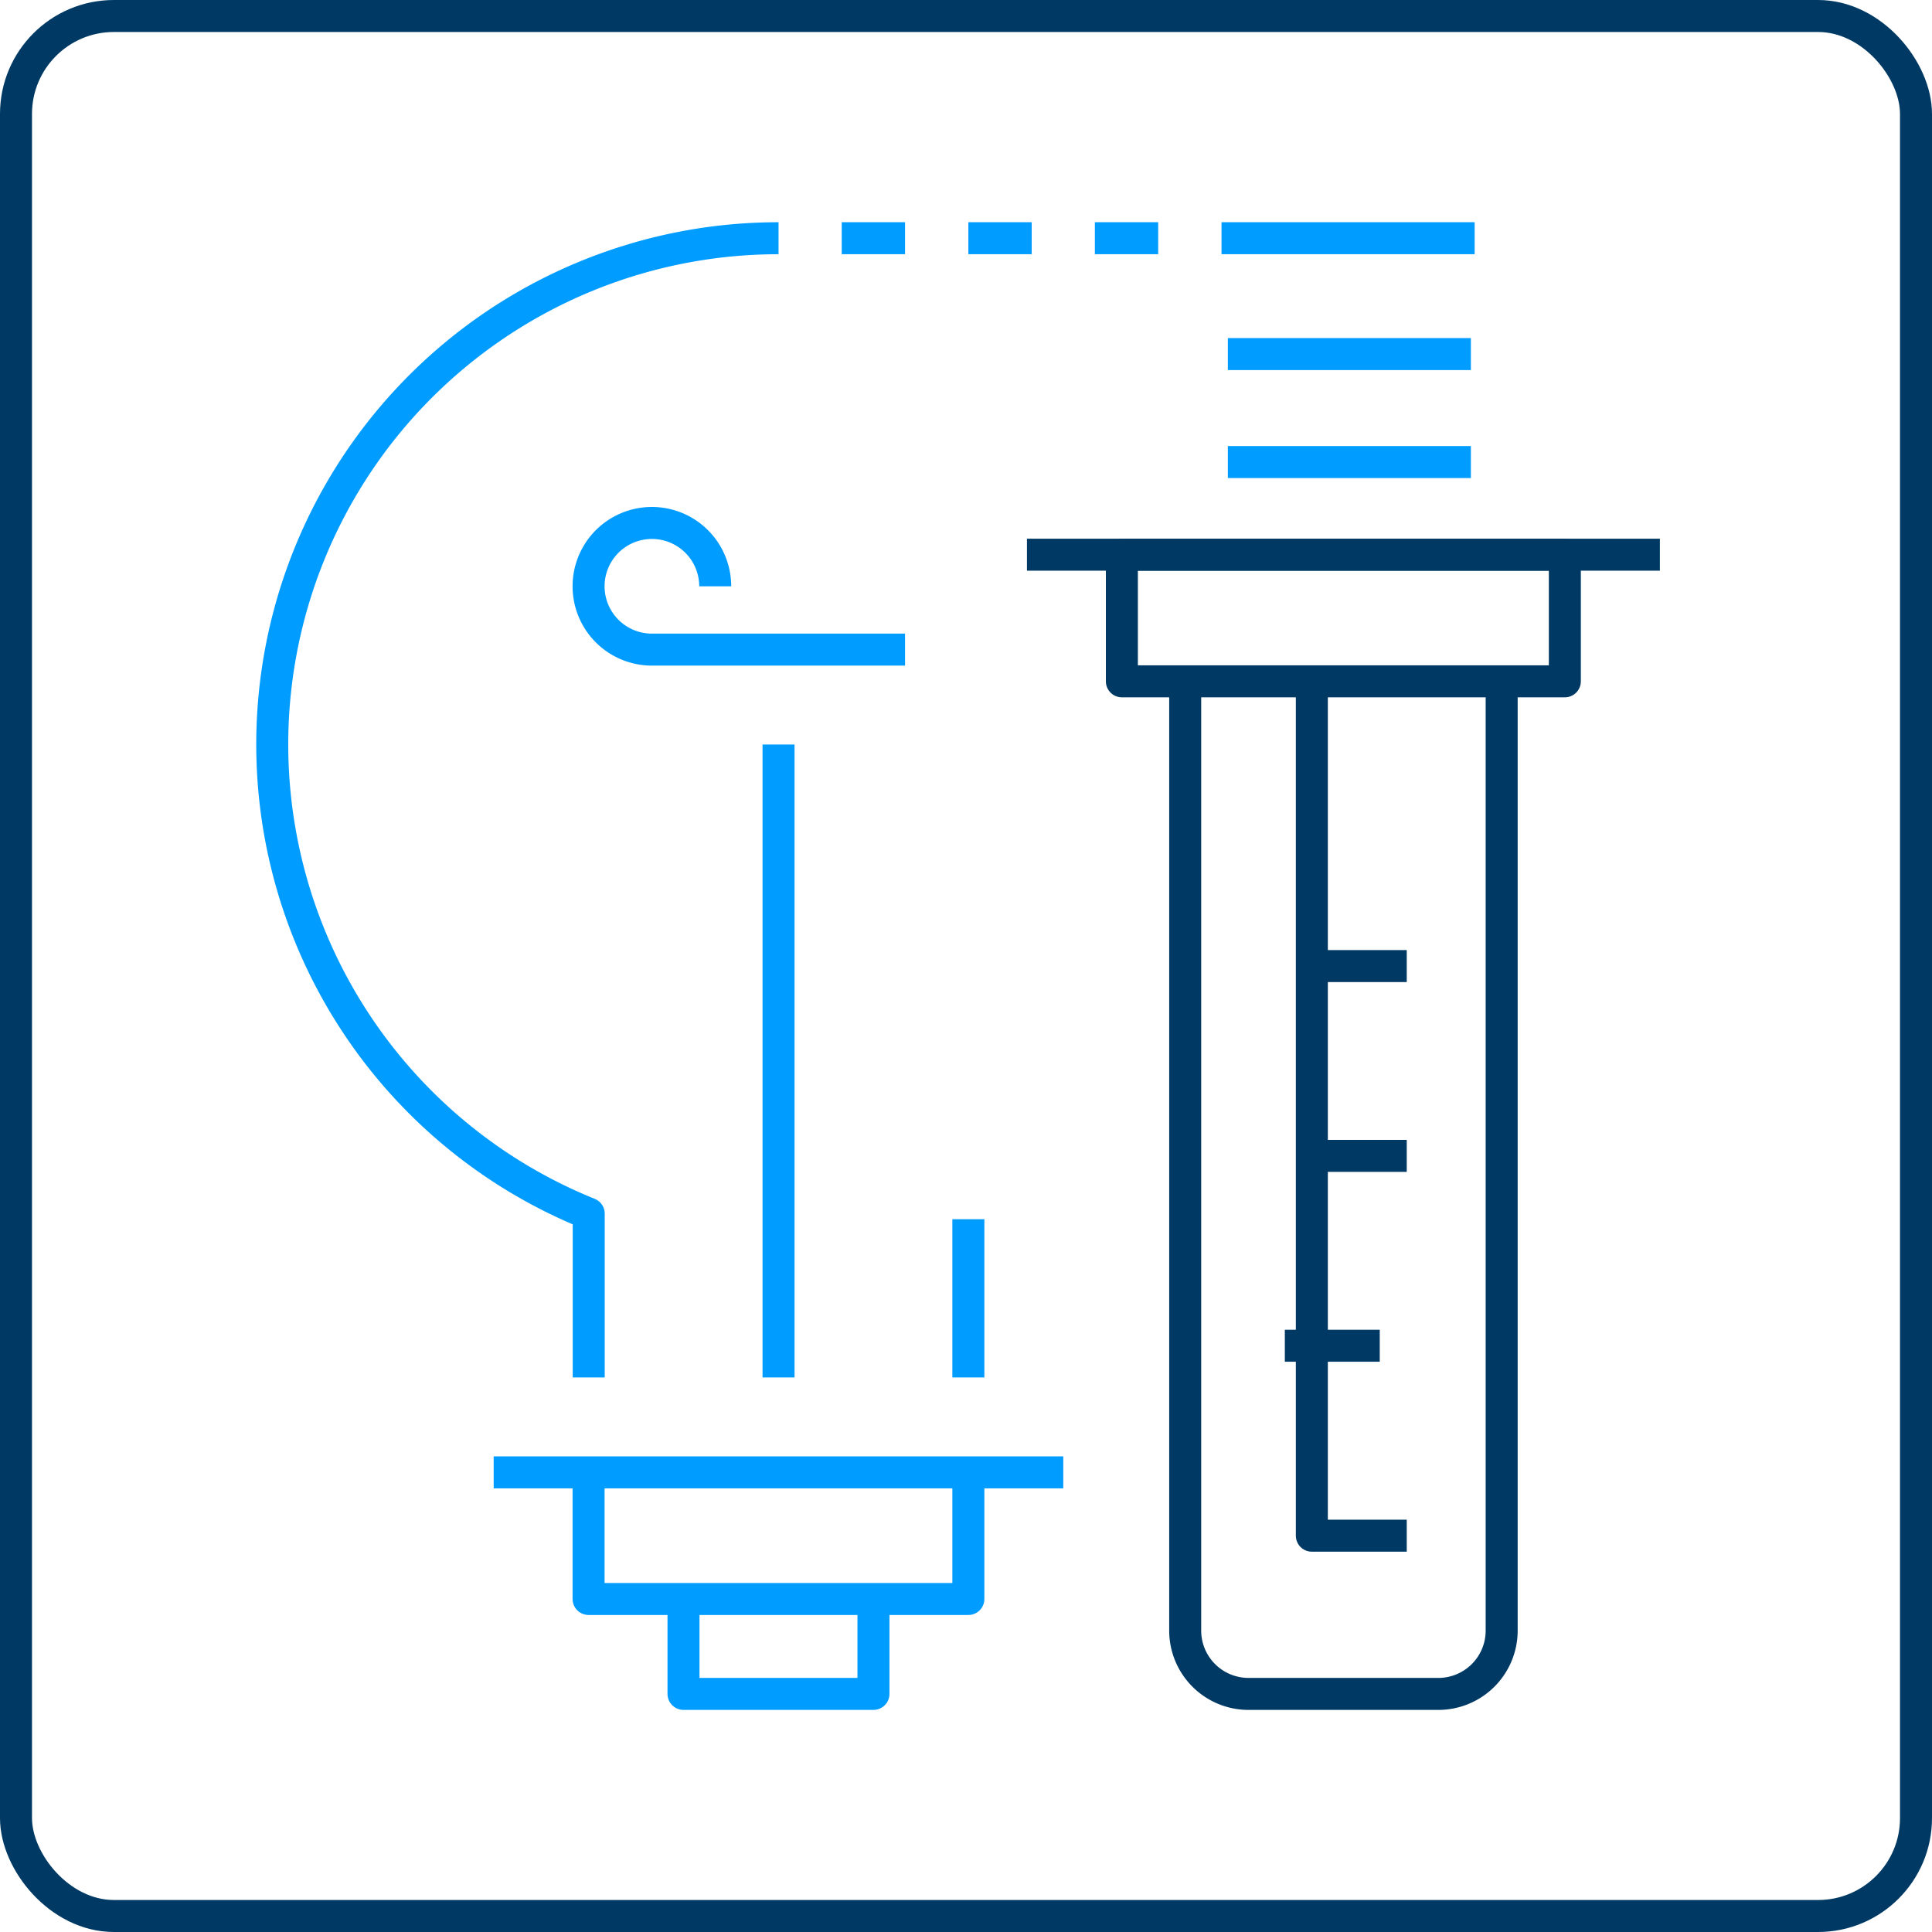
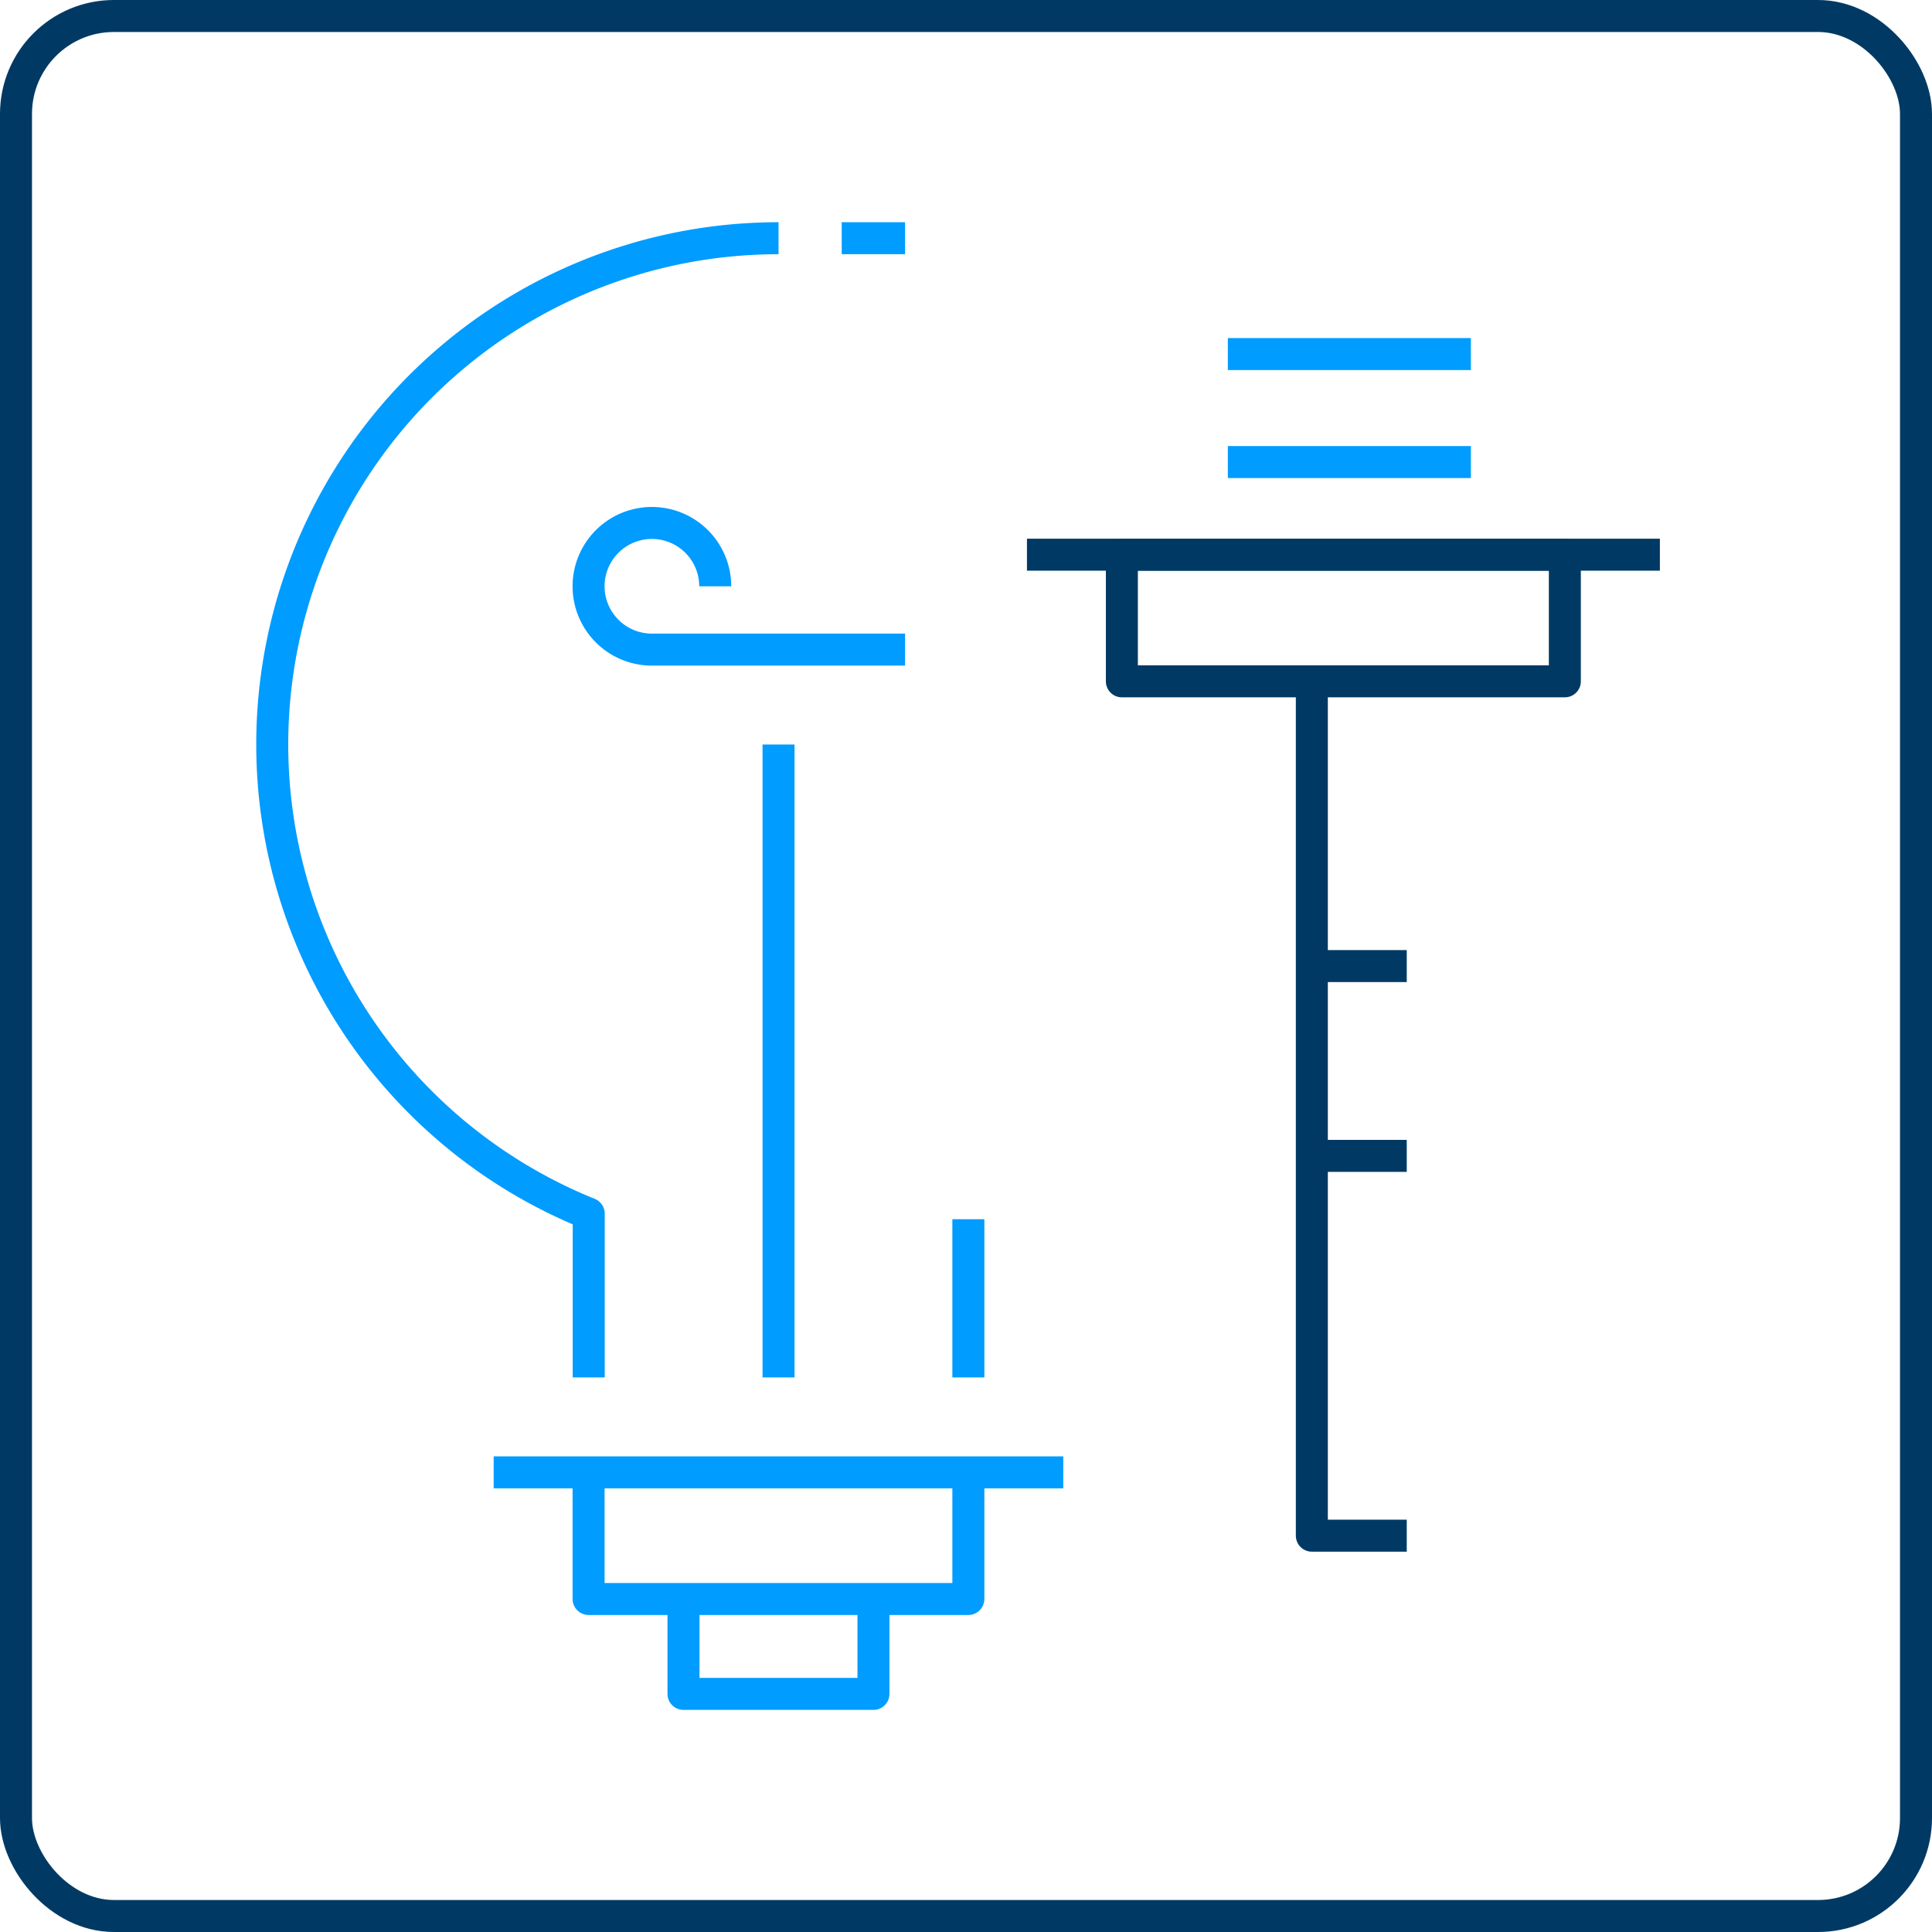
<svg xmlns="http://www.w3.org/2000/svg" width="241.517" height="241.517" viewBox="0 0 241.517 241.517">
  <g id="Layer_1" data-name="Layer 1" transform="translate(2 2)">
    <g id="Group_5069" data-name="Group 5069">
      <rect id="Rectangle_1742" data-name="Rectangle 1742" width="237.517" height="237.517" rx="12.24" fill="none" stroke="#003a64" stroke-linejoin="round" stroke-width="4" />
      <g id="Group_5068" data-name="Group 5068" transform="translate(32.034 27.78)">
        <g id="Group_5067" data-name="Group 5067">
          <path id="Path_14130" data-name="Path 14130" d="M83.271,17.46A63.276,63.276,0,0,0,59.541,139.4v20.472" transform="translate(-19.98 -17.46)" fill="none" stroke="#009cff" stroke-linejoin="round" stroke-width="4" />
          <line id="Line_1001" data-name="Line 1001" y1="19.78" transform="translate(87.02 122.632)" fill="none" stroke="#009cff" stroke-linejoin="round" stroke-width="4" />
          <line id="Line_1002" data-name="Line 1002" x2="71.206" transform="translate(27.679 154.277)" fill="none" stroke="#009cff" stroke-linejoin="round" stroke-width="4" />
          <path id="Path_14131" data-name="Path 14131" d="M43.41,108.87V124.7H90.886V108.87" transform="translate(-3.866 45.407)" fill="none" stroke="#009cff" stroke-linejoin="round" stroke-width="4" />
          <path id="Path_14132" data-name="Path 14132" d="M50.44,118.25v11.865H74.187V118.25" transform="translate(0.969 51.858)" fill="none" stroke="#009cff" stroke-linejoin="round" stroke-width="4" />
        </g>
        <path id="Path_14133" data-name="Path 14133" d="M59.241,46.466a7.916,7.916,0,1,0-7.916,7.916H82.971" transform="translate(-3.866 -2.955)" fill="none" stroke="#009cff" stroke-linejoin="round" stroke-width="4" />
        <line id="Line_1003" data-name="Line 1003" y2="79.122" transform="translate(63.291 63.291)" fill="none" stroke="#009cff" stroke-linejoin="round" stroke-width="4" />
        <rect id="Rectangle_1743" data-name="Rectangle 1743" width="55.375" height="15.831" transform="translate(106.21 39.561)" fill="none" stroke="#003a64" stroke-linejoin="round" stroke-width="4" />
-         <path id="Path_14134" data-name="Path 14134" d="M87.6,50.3V168.932a7.916,7.916,0,0,0,7.916,7.916h23.73a7.916,7.916,0,0,0,7.916-7.916V50.3" transform="translate(26.526 5.126)" fill="none" stroke="#003a64" stroke-linejoin="round" stroke-width="4" />
        <line id="Line_1004" data-name="Line 1004" x2="79.122" transform="translate(94.345 39.561)" fill="none" stroke="#003a64" stroke-linejoin="round" stroke-width="4" />
        <path id="Path_14135" data-name="Path 14135" d="M96.98,50.3V157.067h11.865" transform="translate(32.977 5.126)" fill="none" stroke="#003a64" stroke-linejoin="round" stroke-width="4" />
-         <line id="Line_1005" data-name="Line 1005" x2="11.865" transform="translate(126.581 138.446)" fill="none" stroke="#003a64" stroke-linejoin="round" stroke-width="4" />
        <line id="Line_1006" data-name="Line 1006" x2="11.865" transform="translate(129.957 114.716)" fill="none" stroke="#003a64" stroke-linejoin="round" stroke-width="4" />
        <line id="Line_1007" data-name="Line 1007" x2="11.865" transform="translate(129.957 90.987)" fill="none" stroke="#003a64" stroke-linejoin="round" stroke-width="4" />
        <line id="Line_1008" data-name="Line 1008" x2="7.916" transform="translate(71.189)" fill="none" stroke="#009cff" stroke-linejoin="round" stroke-width="4" />
-         <line id="Line_1009" data-name="Line 1009" x2="7.916" transform="translate(87.02)" fill="none" stroke="#009cff" stroke-linejoin="round" stroke-width="4" />
-         <line id="Line_1010" data-name="Line 1010" x2="7.916" transform="translate(102.835)" fill="none" stroke="#009cff" stroke-linejoin="round" stroke-width="4" />
-         <line id="Line_1011" data-name="Line 1011" x2="31.645" transform="translate(118.666)" fill="none" stroke="#009cff" stroke-linejoin="round" stroke-width="4" />
        <line id="Line_1012" data-name="Line 1012" x2="30.38" transform="translate(119.459 14.481)" fill="none" stroke="#009cff" stroke-linejoin="round" stroke-width="4" />
        <line id="Line_1013" data-name="Line 1013" x2="30.38" transform="translate(119.459 27.983)" fill="none" stroke="#009cff" stroke-linejoin="round" stroke-width="4" />
      </g>
    </g>
  </g>
</svg>